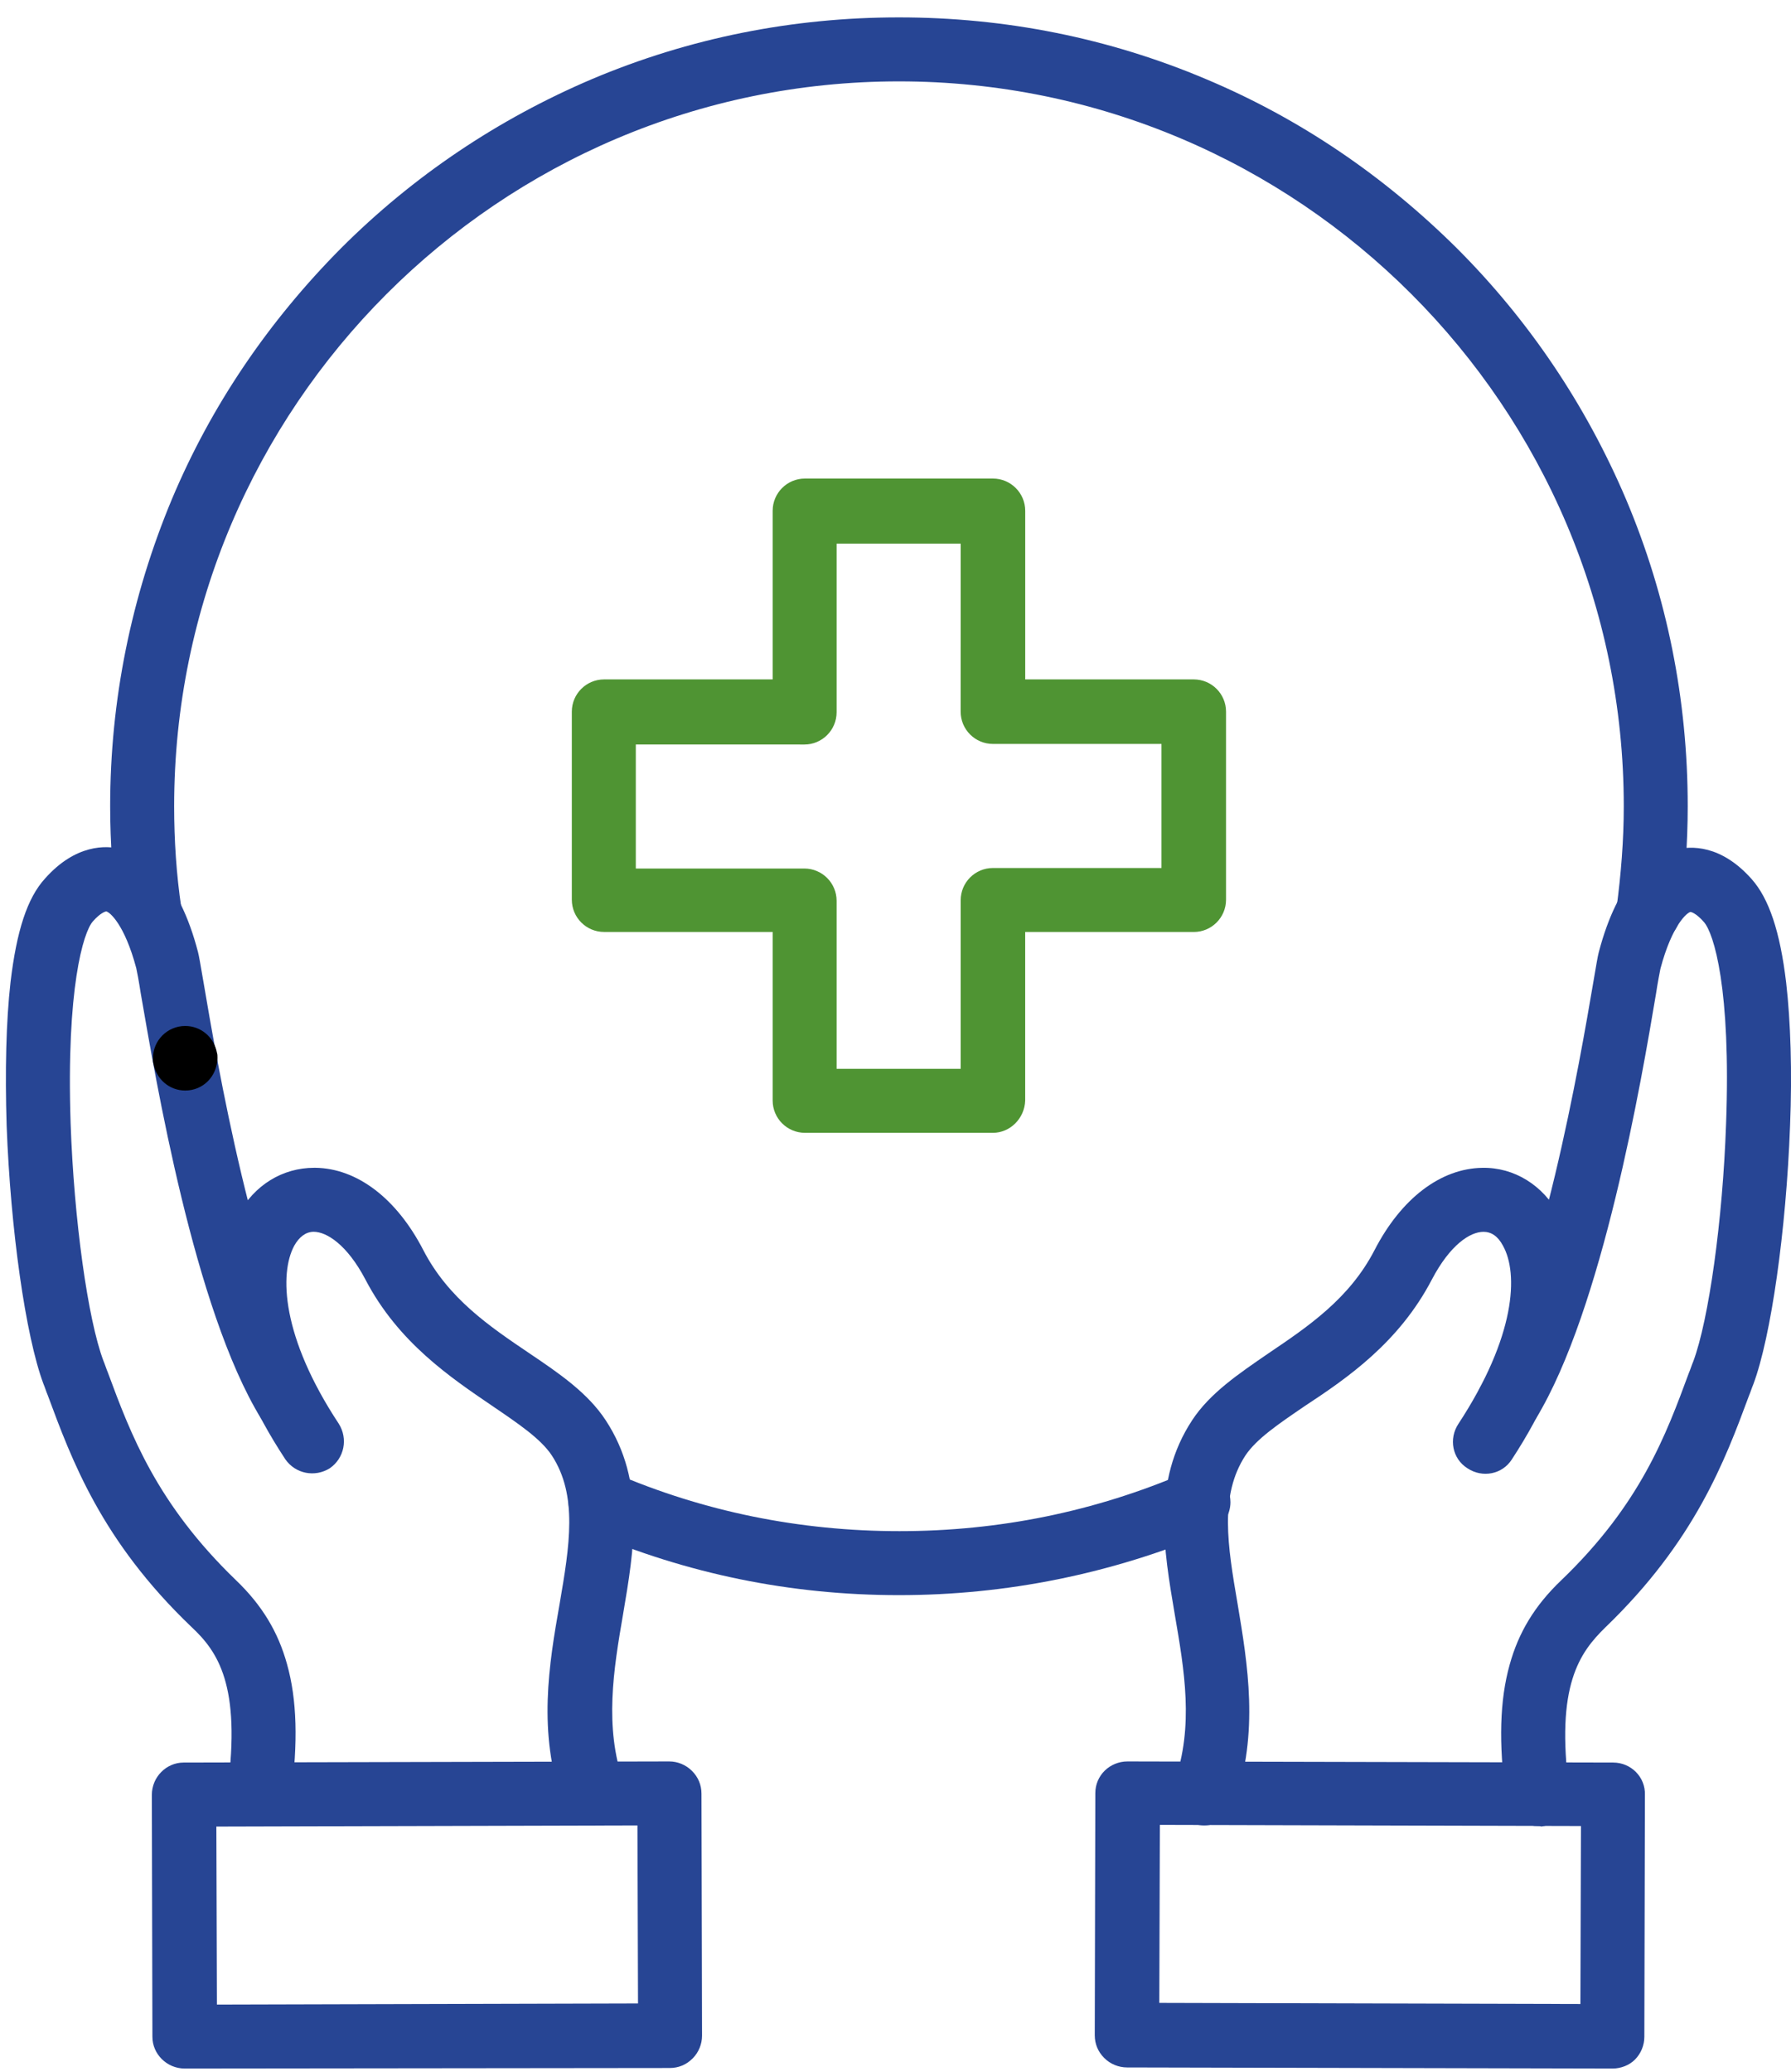
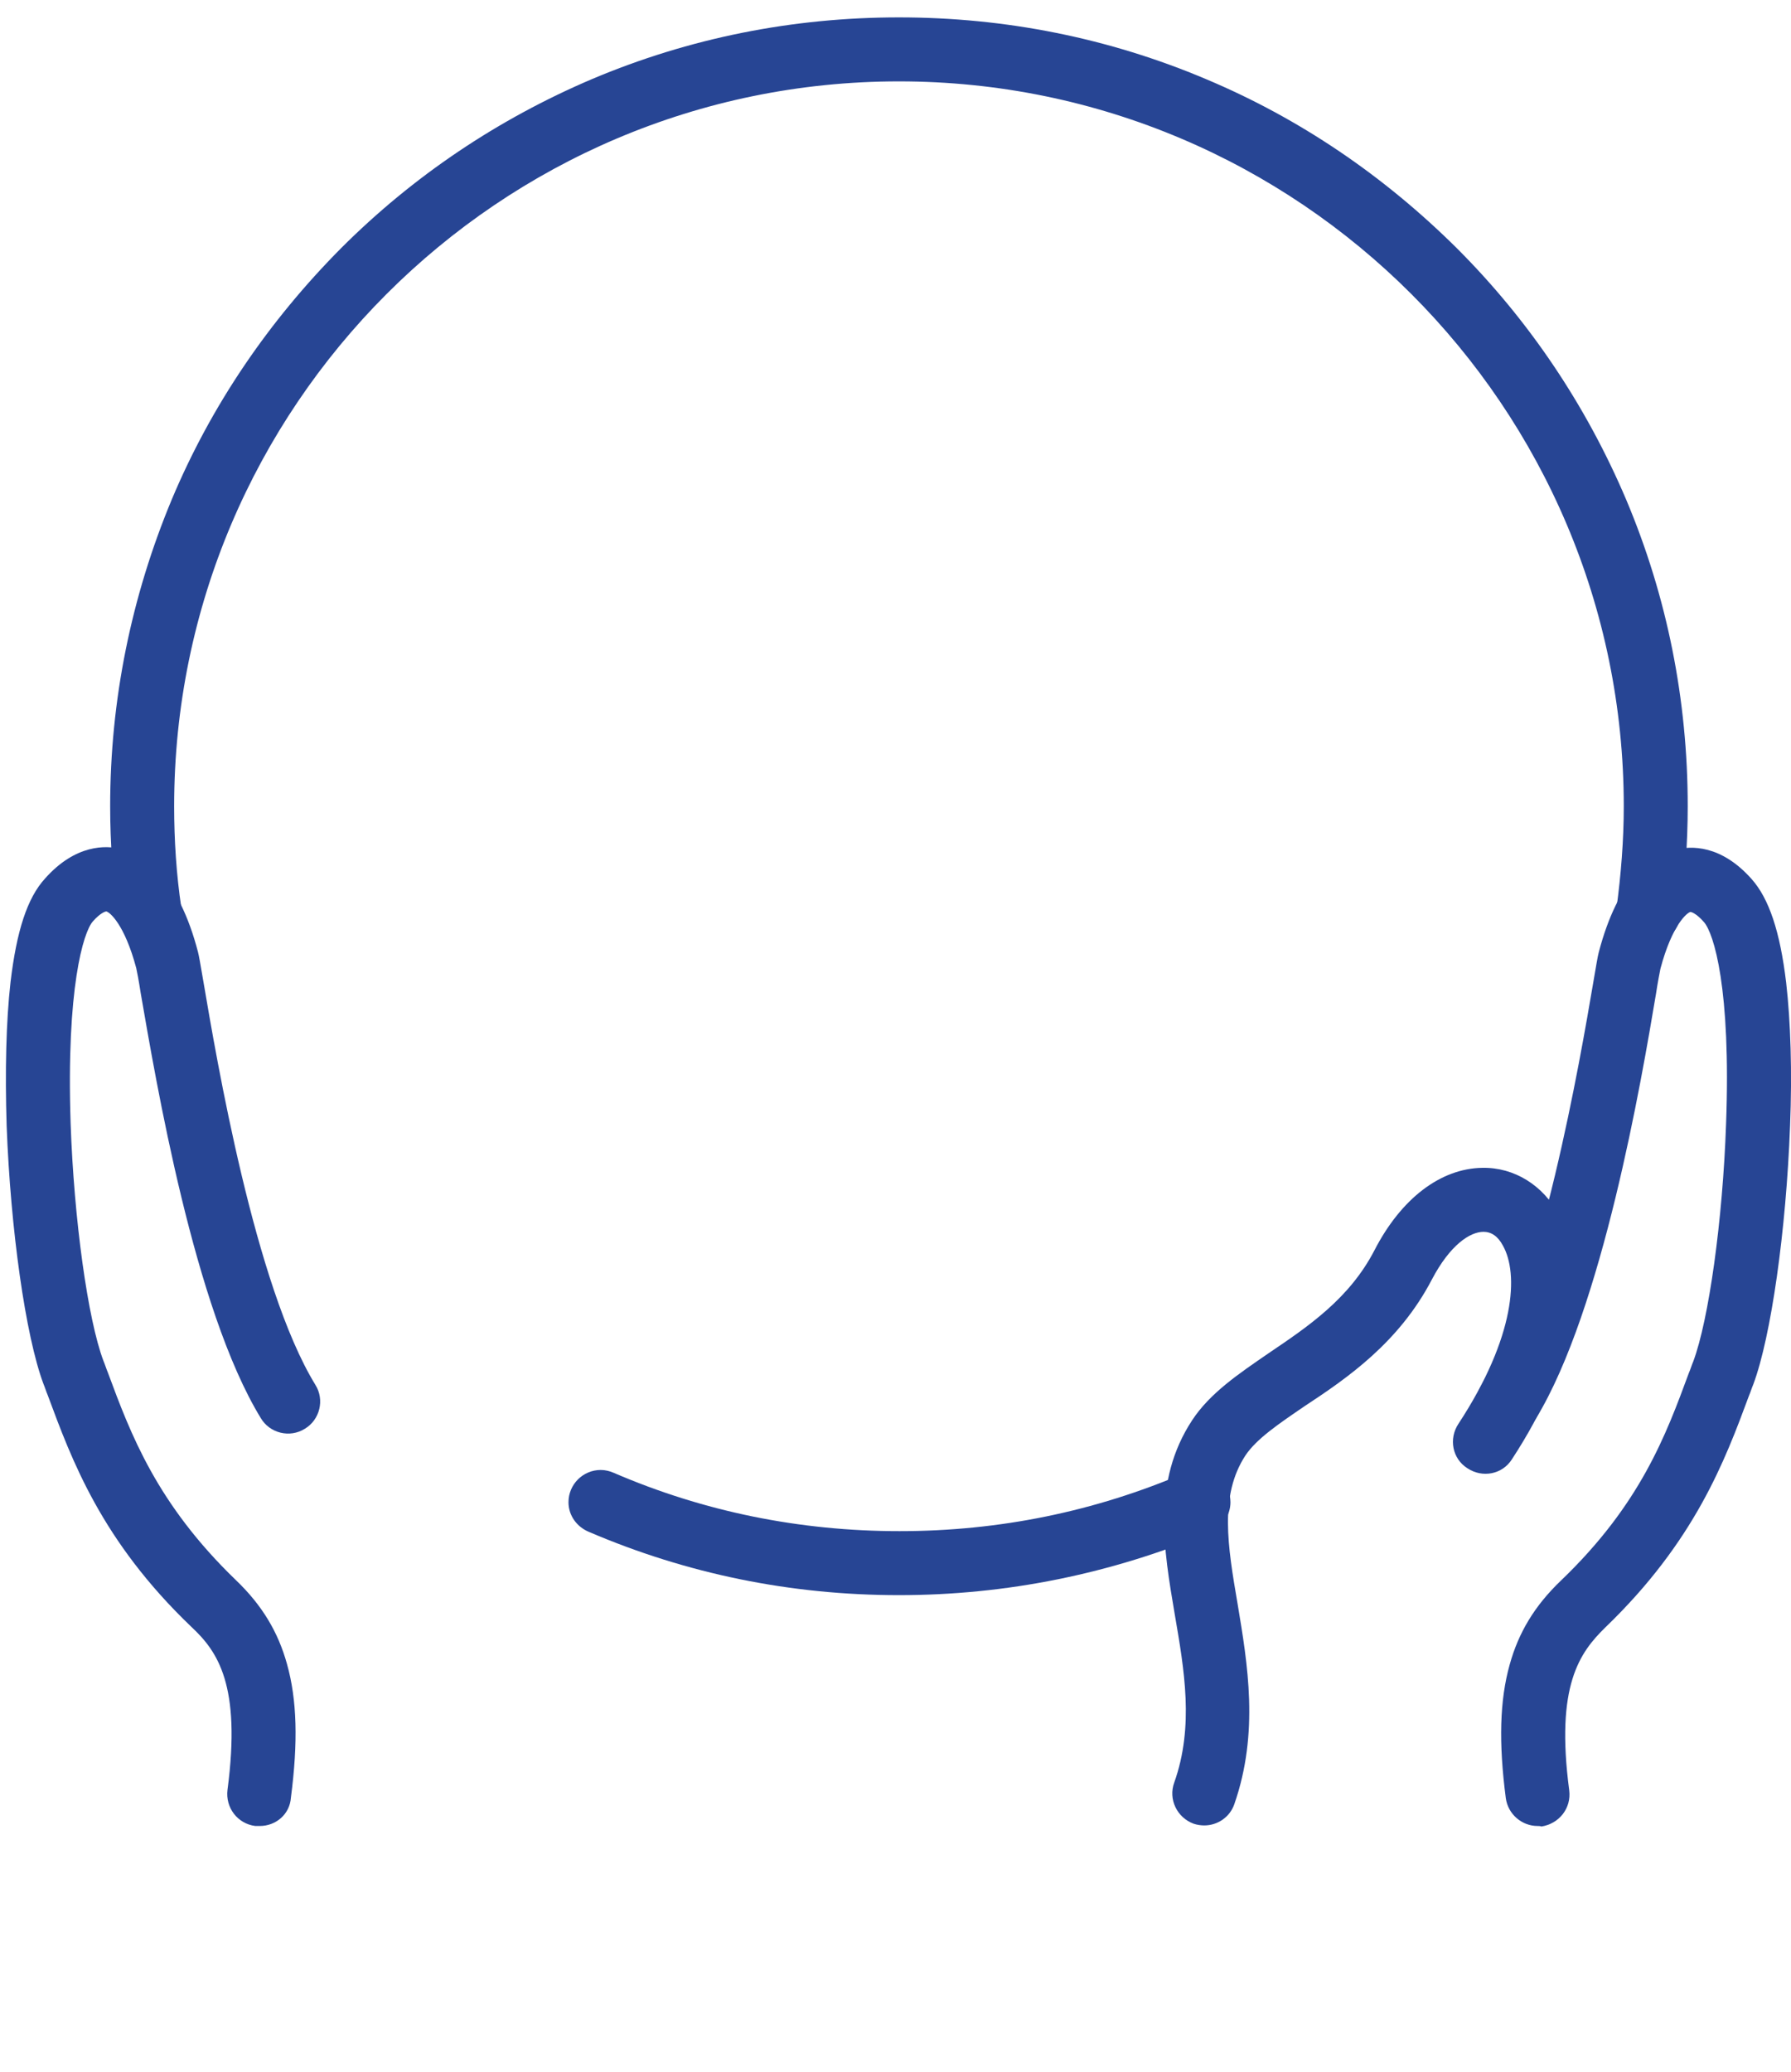
<svg xmlns="http://www.w3.org/2000/svg" width="51" height="59" viewBox="0 0 51 59" fill="none">
  <path fill-rule="evenodd" clip-rule="evenodd" d="M34.292 51.976C34.197 51.976 34.086 51.96 33.991 51.928C33.516 51.754 33.263 51.231 33.437 50.756C34.007 49.156 33.722 47.541 33.453 45.972C33.136 44.103 32.803 42.187 33.944 40.444C34.451 39.668 35.275 39.114 36.13 38.527C37.255 37.767 38.427 36.975 39.14 35.597C39.9 34.123 41.025 33.268 42.213 33.252C43.116 33.236 43.939 33.744 44.398 34.599C44.826 35.391 44.953 36.42 44.747 37.593C44.525 38.828 43.955 40.175 43.052 41.552C42.782 41.98 42.213 42.091 41.785 41.806C41.357 41.536 41.246 40.967 41.531 40.539C43.162 38.051 43.242 36.261 42.798 35.47C42.656 35.2 42.466 35.074 42.244 35.074C41.864 35.074 41.294 35.439 40.771 36.437C39.836 38.227 38.363 39.24 37.159 40.032C36.415 40.539 35.781 40.967 35.464 41.442C34.72 42.583 34.957 44.008 35.242 45.672C35.527 47.382 35.86 49.331 35.147 51.374C35.021 51.738 34.673 51.976 34.292 51.976L34.292 51.976Z" fill="#274594" />
  <path fill-rule="evenodd" clip-rule="evenodd" d="M43.782 51.992C43.338 51.992 42.942 51.659 42.879 51.2C42.673 49.616 42.705 48.412 42.989 47.398C43.243 46.479 43.703 45.719 44.447 45.006C46.712 42.836 47.441 40.856 48.09 39.098C48.138 38.987 48.169 38.876 48.217 38.765C48.66 37.577 49.056 34.742 49.151 32.001C49.294 28.152 48.803 26.568 48.518 26.251C48.296 25.998 48.154 25.966 48.138 25.966C48.043 25.982 47.615 26.331 47.282 27.582C47.267 27.661 47.203 27.978 47.156 28.295C46.744 30.75 45.635 37.276 43.734 40.397C43.465 40.824 42.91 40.967 42.483 40.698C42.055 40.428 41.912 39.874 42.182 39.446C43.893 36.626 45.002 30.132 45.366 27.994C45.461 27.439 45.492 27.249 45.524 27.122C46.079 25 47.013 24.35 47.71 24.192C48.154 24.081 49.009 24.049 49.88 25.031C50.372 25.585 50.688 26.52 50.862 27.978C50.989 29.086 51.036 30.512 50.973 32.064C50.862 35.026 50.435 38.052 49.928 39.414C49.88 39.525 49.849 39.636 49.801 39.747C49.12 41.585 48.264 43.881 45.714 46.337C44.986 47.05 44.289 47.984 44.685 50.978C44.748 51.484 44.4 51.928 43.892 52.007C43.861 51.992 43.813 51.992 43.782 51.992L43.782 51.992Z" fill="#274594" />
-   <path fill-rule="evenodd" clip-rule="evenodd" d="M45.921 58.898L32.093 58.867C31.855 58.867 31.617 58.772 31.443 58.597C31.269 58.423 31.174 58.201 31.174 57.948L31.19 51.057C31.19 50.551 31.601 50.154 32.109 50.154L45.937 50.186C46.444 50.186 46.856 50.598 46.84 51.105L46.824 57.995C46.824 58.233 46.729 58.471 46.555 58.645C46.397 58.803 46.159 58.898 45.921 58.898ZM33.012 57.029L45.003 57.061L45.019 51.993L33.028 51.961L33.012 57.029Z" fill="#274594" />
-   <path fill-rule="evenodd" clip-rule="evenodd" d="M16.885 51.975C16.505 51.975 16.157 51.737 16.03 51.373C15.302 49.329 15.634 47.381 15.935 45.67C16.22 44.007 16.458 42.581 15.713 41.441C15.397 40.965 14.763 40.538 14.018 40.031C12.831 39.223 11.341 38.225 10.407 36.435C9.884 35.437 9.298 35.073 8.933 35.073C8.712 35.073 8.522 35.215 8.379 35.469C7.951 36.261 8.015 38.067 9.646 40.537C9.916 40.965 9.805 41.519 9.393 41.805C8.965 42.074 8.411 41.963 8.125 41.551C7.207 40.157 6.636 38.826 6.43 37.591C6.225 36.435 6.351 35.39 6.779 34.597C7.238 33.742 8.046 33.251 8.949 33.251H8.981C10.169 33.267 11.294 34.122 12.054 35.595C12.767 36.974 13.939 37.766 15.064 38.526C15.935 39.112 16.743 39.667 17.25 40.443C18.39 42.185 18.058 44.102 17.741 45.971C17.471 47.539 17.202 49.171 17.757 50.755C17.931 51.23 17.678 51.753 17.202 51.927C17.092 51.959 16.997 51.975 16.886 51.975L16.885 51.975Z" fill="#274594" />
  <path fill-rule="evenodd" clip-rule="evenodd" d="M7.397 51.992H7.27C6.763 51.928 6.415 51.469 6.478 50.962C6.874 47.968 6.193 47.017 5.448 46.321C2.882 43.866 2.043 41.569 1.361 39.731C1.314 39.62 1.282 39.509 1.235 39.398C0.728 38.036 0.3 35.011 0.189 32.049C0.141 30.496 0.173 29.087 0.3 27.962C0.474 26.505 0.775 25.57 1.282 25.015C2.153 24.034 3.024 24.065 3.452 24.176C4.149 24.35 5.084 24.984 5.638 27.107C5.67 27.233 5.701 27.424 5.797 27.978C6.161 30.116 7.254 36.611 8.98 39.43C9.25 39.858 9.107 40.428 8.68 40.682C8.252 40.951 7.682 40.809 7.428 40.381C5.527 37.276 4.434 30.735 4.007 28.279C3.959 27.962 3.896 27.63 3.88 27.566C3.547 26.315 3.12 25.966 3.025 25.951C3.009 25.951 2.866 25.983 2.644 26.236C2.375 26.537 1.884 28.137 2.011 31.986C2.106 34.726 2.502 37.577 2.946 38.749C2.993 38.86 3.025 38.971 3.072 39.082C3.722 40.84 4.466 42.82 6.716 44.99C7.46 45.703 7.919 46.464 8.173 47.383C8.458 48.397 8.49 49.6 8.284 51.184C8.252 51.659 7.856 51.992 7.397 51.992L7.397 51.992Z" fill="#274594" />
-   <path fill-rule="evenodd" clip-rule="evenodd" d="M5.258 58.898C4.752 58.898 4.34 58.487 4.34 57.996L4.324 51.105C4.324 50.598 4.736 50.186 5.227 50.186L19.056 50.154C19.294 50.154 19.531 50.249 19.705 50.424C19.879 50.598 19.975 50.82 19.975 51.073L19.991 57.964C19.991 58.201 19.896 58.439 19.721 58.613C19.547 58.787 19.325 58.883 19.072 58.883L5.258 58.898ZM6.161 52.008L6.177 57.077L18.168 57.045L18.152 51.976L6.161 52.008Z" fill="#274594" />
-   <path fill-rule="evenodd" clip-rule="evenodd" d="M28.275 32.255H22.921C22.414 32.255 22.002 31.843 22.002 31.336V26.536H17.202C16.695 26.536 16.283 26.125 16.283 25.617V20.263C16.283 19.757 16.695 19.345 17.202 19.345H22.002V14.545C22.002 14.038 22.413 13.626 22.921 13.626H28.275C28.781 13.626 29.194 14.038 29.194 14.545V19.345H33.993C34.5 19.345 34.912 19.756 34.912 20.263L34.912 25.618C34.912 26.125 34.5 26.537 33.993 26.537L29.193 26.536V31.336C29.177 31.843 28.765 32.255 28.275 32.255L28.275 32.255ZM23.823 30.433H27.356V25.633C27.356 25.127 27.767 24.715 28.275 24.715H33.074L33.074 21.182H28.274C27.767 21.182 27.355 20.771 27.355 20.263L27.356 15.48H23.823V20.28C23.823 20.787 23.412 21.199 22.905 21.199L18.105 21.198V24.73H22.905C23.411 24.73 23.823 25.142 23.823 25.649V30.433Z" fill="#4F9433" />
  <path fill-rule="evenodd" clip-rule="evenodd" d="M25.597 45.419C22.524 45.419 19.562 44.816 16.758 43.613C16.425 43.47 16.188 43.153 16.188 42.773C16.188 42.267 16.599 41.855 17.106 41.855C17.233 41.855 17.36 41.886 17.471 41.934C20.037 43.042 22.777 43.597 25.613 43.597C28.448 43.597 31.173 43.042 33.755 41.934C33.866 41.886 33.992 41.855 34.119 41.855C34.626 41.855 35.038 42.266 35.038 42.773C35.038 43.154 34.8 43.486 34.468 43.629C31.632 44.816 28.654 45.419 25.597 45.419L25.597 45.419Z" fill="#274594" />
-   <path fill-rule="evenodd" clip-rule="evenodd" d="M5.274 31.051C4.815 31.051 4.45 30.718 4.371 30.291C4.355 30.243 4.355 30.195 4.355 30.132C4.355 29.625 4.767 29.213 5.274 29.213C5.734 29.213 6.098 29.546 6.177 29.973C6.193 30.021 6.193 30.068 6.193 30.132C6.177 30.654 5.781 31.051 5.274 31.051Z" fill="black" />
  <path fill-rule="evenodd" clip-rule="evenodd" d="M4.261 26.901C3.818 26.901 3.422 26.568 3.358 26.109C3.216 25.079 3.137 24.018 3.137 22.956C3.137 19.931 3.739 16.985 4.895 14.213C6.02 11.536 7.651 9.144 9.71 7.069C11.77 5.009 14.178 3.394 16.855 2.253C19.627 1.081 22.573 0.495 25.598 0.495C28.624 0.495 31.57 1.081 34.342 2.253C37.019 3.378 39.41 5.009 41.486 7.069C43.545 9.128 45.161 11.536 46.301 14.213C47.473 16.985 48.059 19.931 48.059 22.956C48.059 24.017 47.98 25.079 47.838 26.109C47.775 26.6 47.299 26.948 46.808 26.885C46.317 26.822 45.969 26.347 46.032 25.855C46.159 24.905 46.238 23.923 46.238 22.957C46.238 11.583 36.987 2.317 25.598 2.317C14.209 2.317 4.959 11.584 4.959 22.957C4.959 23.923 5.022 24.905 5.165 25.855C5.228 26.347 4.88 26.821 4.389 26.885C4.341 26.885 4.294 26.901 4.262 26.901H4.261Z" fill="#274594" />
</svg>